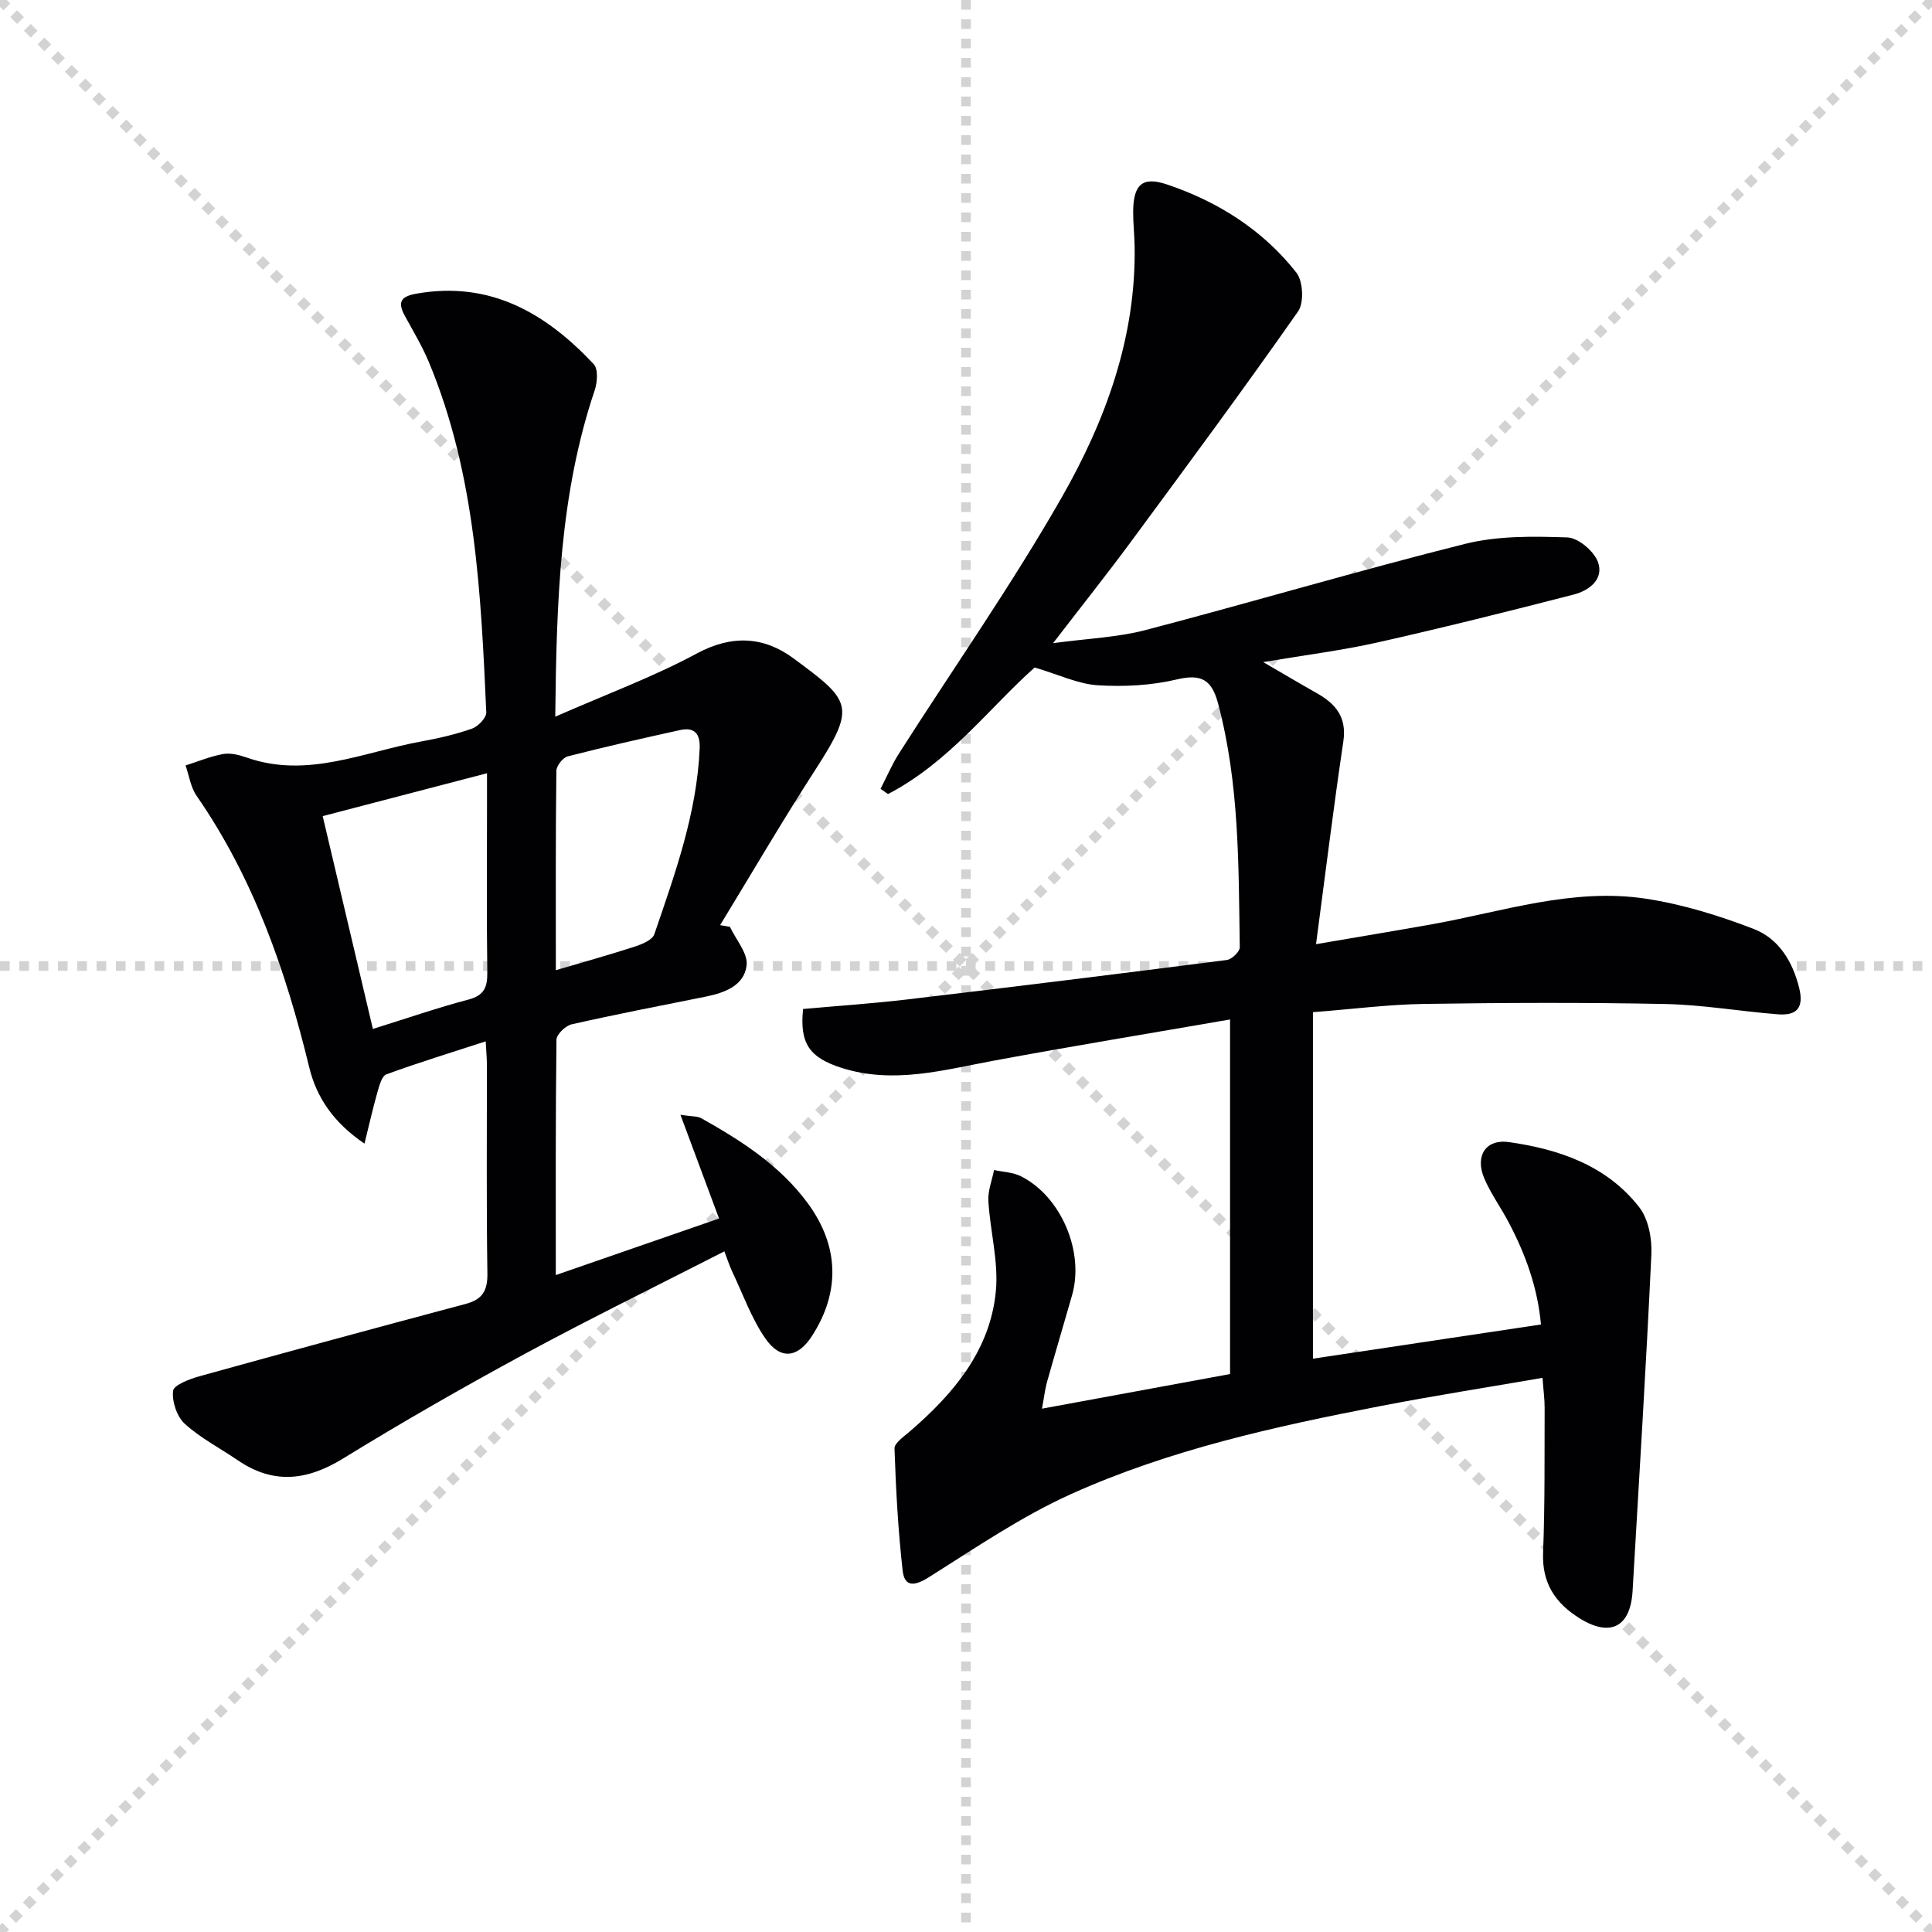
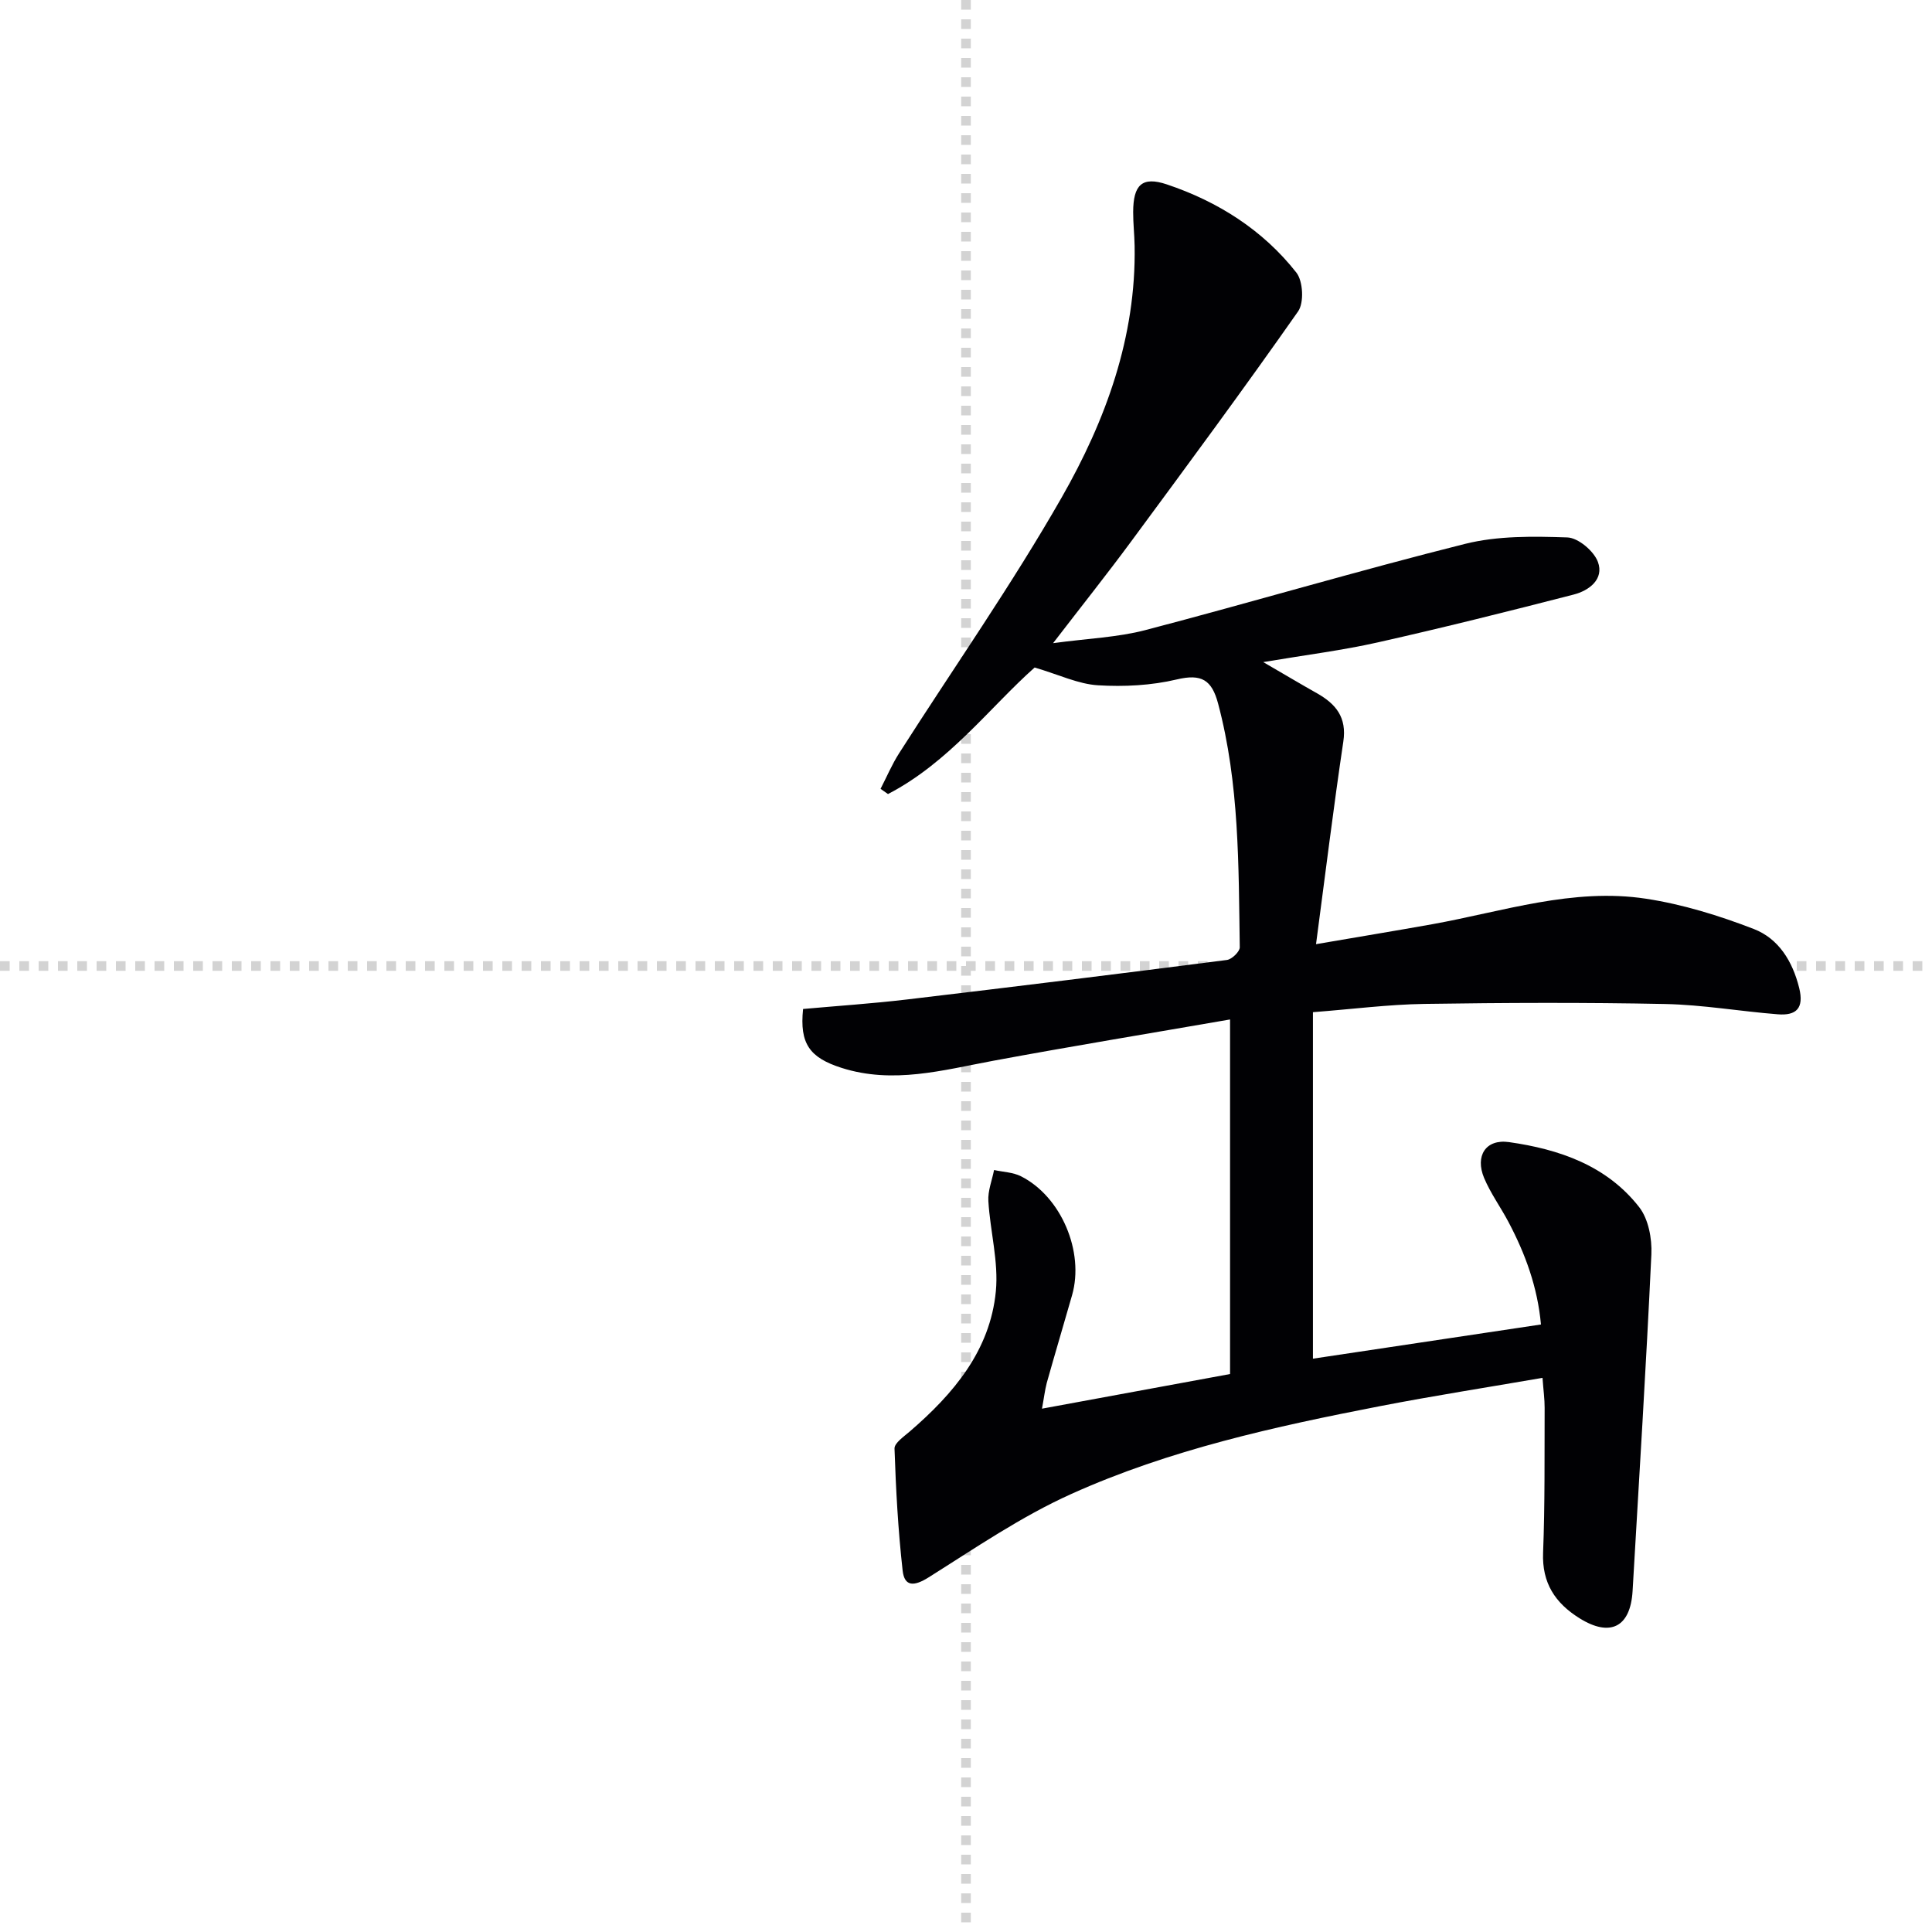
<svg xmlns="http://www.w3.org/2000/svg" enable-background="new 0 0 400 400" viewBox="0 0 400 400">
  <g stroke="lightgray" stroke-dasharray="1,1" stroke-width="1" transform="scale(2, 2)">
-     <line x1="0" y1="0" x2="200" y2="200" />
-     <line x1="200" y1="0" x2="0" y2="200" />
    <line x1="100" y1="0" x2="100" y2="200" />
    <line x1="0" y1="100" x2="200" y2="100" />
  </g>
  <g fill="#010104">
    <path d="m215.73 291.65c13.34-2.46 26-4.79 38.94-7.17 0-24.4 0-48.64 0-73.41-16.49 2.86-32.82 5.54-49.08 8.56-10.42 1.94-20.7 4.86-31.36 1.46-6.6-2.11-8.71-5-7.96-12.19 7.09-.64 14.32-1.12 21.51-1.97 22.09-2.62 44.18-5.34 66.24-8.18 1.02-.13 2.67-1.73 2.66-2.62-.25-16.93-.07-33.89-4.49-50.48-1.3-4.87-3.41-6.2-8.54-4.98-5.26 1.25-10.92 1.54-16.33 1.21-4.06-.25-8.01-2.17-13.11-3.68-9.17 8.14-17.73 19.65-30.36 26.2-.51-.36-1.02-.72-1.54-1.08 1.27-2.46 2.35-5.03 3.83-7.35 11.26-17.66 23.32-34.85 33.69-53.01 9.09-15.93 15.42-33.18 15.08-52.08-.04-2.33-.31-4.66-.3-6.99.02-5.61 1.83-7.44 6.98-5.71 10.57 3.55 19.87 9.43 26.81 18.26 1.39 1.77 1.62 6.24.35 8.04-11.26 16.07-22.92 31.85-34.57 47.64-4.92 6.67-10.09 13.16-16.15 21.04 7.29-.99 13.36-1.2 19.09-2.7 22.12-5.79 44.05-12.31 66.22-17.86 6.77-1.69 14.12-1.57 21.17-1.33 2.24.08 5.49 2.82 6.32 5.07 1.32 3.58-1.83 5.94-5.03 6.76-13.47 3.47-26.98 6.85-40.55 9.9-7.32 1.65-14.81 2.58-23.71 4.08 4.59 2.67 7.82 4.59 11.1 6.44 3.92 2.21 6.24 4.98 5.48 10.02-2.03 13.61-3.7 27.28-5.65 41.94 8.2-1.41 16.11-2.71 24.01-4.12 14.68-2.64 29.17-7.6 44.31-5.29 7.6 1.16 15.13 3.49 22.32 6.27 5.11 1.98 8.01 6.64 9.39 12.2 1.05 4.24-.62 5.76-4.42 5.46-7.78-.61-15.53-1.97-23.31-2.13-16.62-.34-33.26-.27-49.88-.02-7.43.11-14.84 1.08-23.06 1.71v71.74c15.27-2.29 30.95-4.64 47.21-7.08-.71-7.75-3.24-14.62-6.71-21.19-1.62-3.08-3.72-5.95-5.06-9.14-1.91-4.56.32-8.11 5.15-7.43 10.37 1.47 20.23 4.84 26.95 13.46 1.92 2.46 2.68 6.51 2.53 9.77-1.09 23.25-2.54 46.48-3.89 69.71-.44 7.49-4.63 9.61-10.99 5.64-5.03-3.14-7.79-7.29-7.54-13.57.39-9.98.28-19.98.32-29.98.01-1.8-.25-3.6-.44-6.22-11.47 1.98-22.55 3.71-33.55 5.84-21.86 4.24-43.66 9.03-64.03 18.21-10.35 4.66-19.88 11.2-29.54 17.27-2.95 1.85-4.98 1.98-5.36-1.43-.94-8.38-1.4-16.82-1.68-25.25-.04-1.15 1.95-2.49 3.16-3.54 9.04-7.79 16.63-16.73 17.82-29.02.59-6.12-1.18-12.44-1.55-18.68-.13-2.11.76-4.29 1.18-6.43 1.86.41 3.91.46 5.56 1.29 8.33 4.19 13.17 15.63 10.59 24.63-1.73 6.06-3.54 12.1-5.24 18.16-.4 1.55-.58 3.15-.99 5.33z" />
-     <path d="m114.96 148.38c10.64-4.67 20.31-8.24 29.3-13.08 7.31-3.94 13.91-3.51 20.03 1.01 11.92 8.81 13.07 9.83 4.5 23.09-6.82 10.55-13.15 21.41-19.7 32.14.68.12 1.36.23 2.04.35 1.24 2.67 3.74 5.48 3.45 7.97-.49 4.2-4.55 5.7-8.51 6.49-9.26 1.85-18.53 3.65-27.73 5.73-1.27.29-3.12 2.08-3.13 3.2-.2 15.98-.14 31.96-.14 48.71 11.46-3.97 22.44-7.78 33.8-11.71-2.65-7.12-5.15-13.84-7.99-21.47 2.31.36 3.5.25 4.36.73 8.3 4.67 16.28 9.77 22.03 17.62 6.44 8.79 6.74 18.27.87 27.4-2.95 4.59-6.55 5.1-9.72.5-2.87-4.17-4.61-9.13-6.81-13.76-.55-1.16-.94-2.4-1.64-4.22-14 7.16-27.83 13.93-41.36 21.25-12.71 6.88-25.27 14.07-37.58 21.64-7.45 4.58-14.4 5.4-21.76.39-3.69-2.52-7.75-4.61-11.02-7.58-1.63-1.49-2.66-4.6-2.42-6.81.13-1.2 3.37-2.44 5.39-3.01 18.37-5.1 36.78-10.09 55.2-15 3.48-.93 4.55-2.75 4.49-6.36-.22-14.32-.09-28.65-.1-42.98 0-1.45-.14-2.9-.25-5.02-7.16 2.33-13.92 4.4-20.56 6.83-.95.35-1.47 2.34-1.85 3.67-.93 3.25-1.67 6.55-2.69 10.67-6.45-4.36-9.94-9.62-11.43-15.76-4.85-19.99-11.5-39.16-23.33-56.25-1.23-1.77-1.54-4.17-2.28-6.28 2.59-.82 5.14-1.9 7.8-2.37 1.54-.27 3.34.2 4.88.74 12.53 4.39 24.13-1.15 36.03-3.32 3.58-.65 7.17-1.47 10.59-2.67 1.27-.45 3.01-2.26 2.96-3.38-1.11-24.57-2.21-49.17-11.82-72.35-1.39-3.36-3.29-6.53-5.04-9.73-1.56-2.87-.86-4.03 2.44-4.61 15.28-2.68 26.77 4.07 36.66 14.6.95 1.01.76 3.76.21 5.4-7.23 21.44-7.91 43.62-8.17 67.59zm-48.15 20.59c3.56 15.12 6.96 29.51 10.39 44.06 7.1-2.21 13.37-4.39 19.76-6.07 3.29-.86 3.97-2.57 3.93-5.66-.16-11.48-.06-22.96-.06-34.44 0-2.07 0-4.15 0-6.77-11.71 3.06-22.55 5.89-34.02 8.88zm48.27 31.9c5.97-1.76 11.22-3.22 16.38-4.9 1.49-.49 3.6-1.36 4.01-2.54 4.28-12.53 8.81-25.02 9.39-38.47.13-3.09-1.09-4.46-4.09-3.8-7.77 1.71-15.53 3.46-23.23 5.44-1.01.26-2.34 1.96-2.35 3-.17 13.64-.11 27.28-.11 41.27z" />
  </g>
</svg>